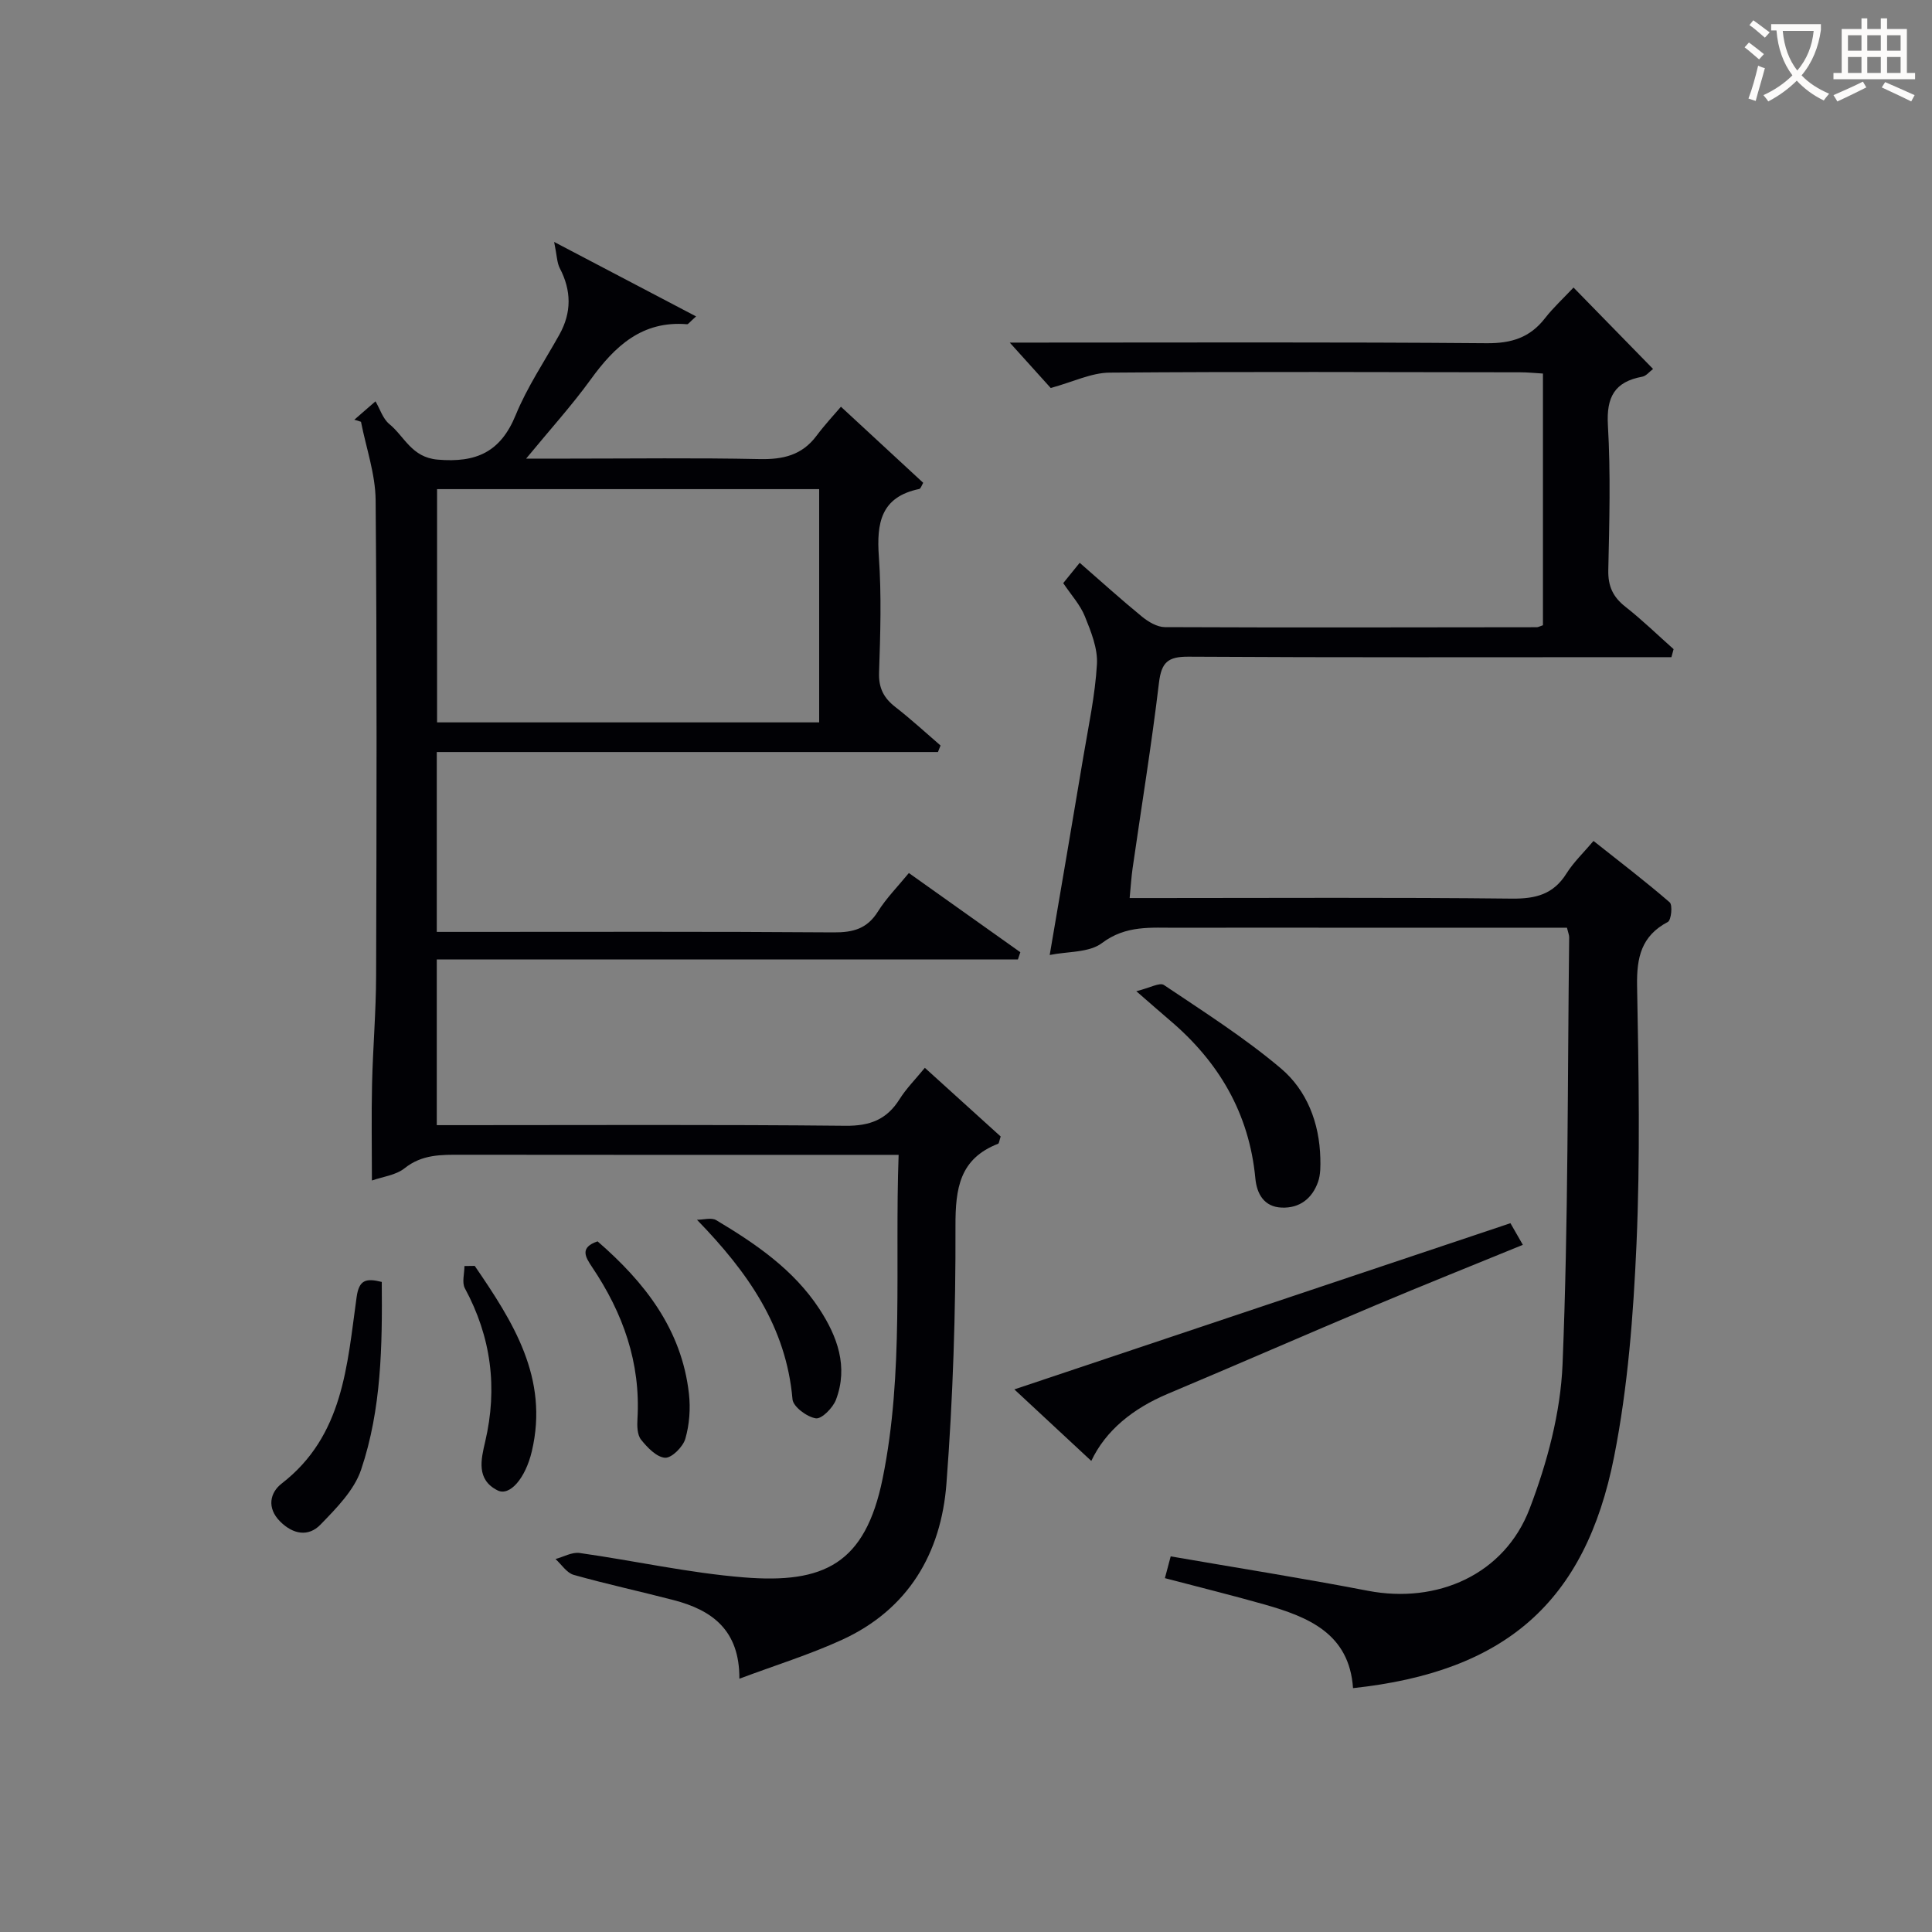
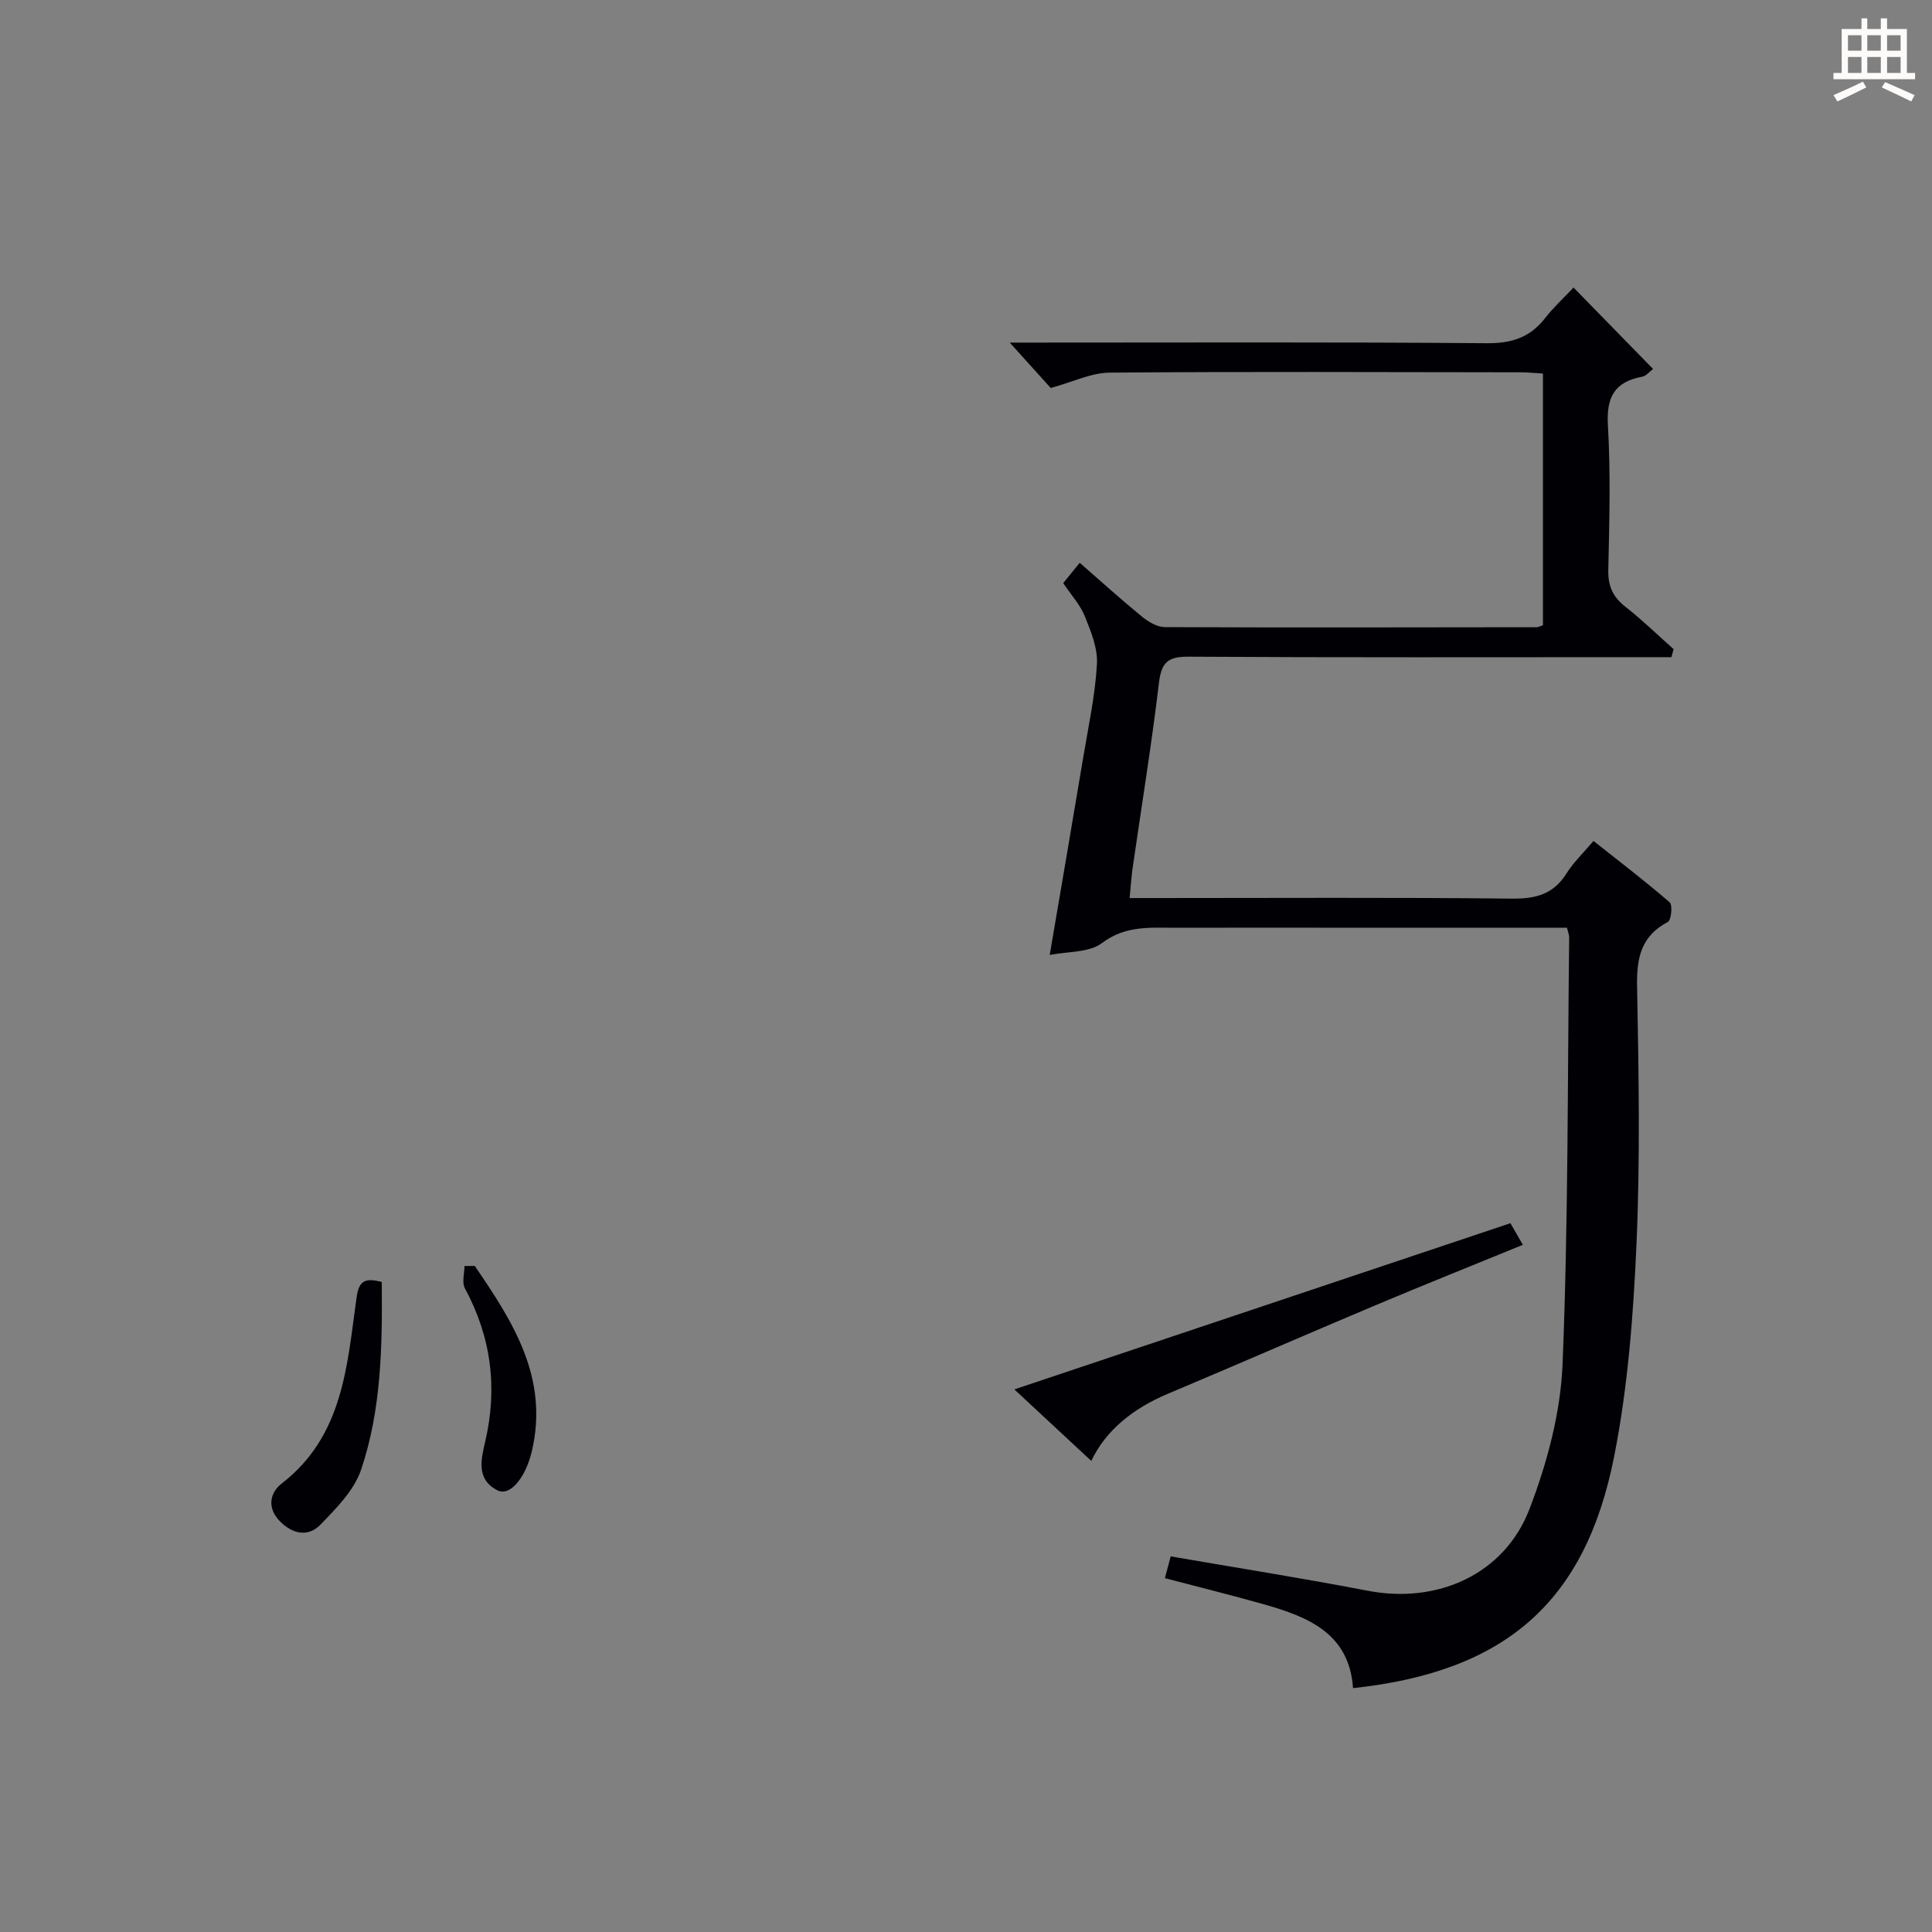
<svg xmlns="http://www.w3.org/2000/svg" enable-background="new 0 0 400 400" viewBox="0 0 400 400">
  <rect x="0" y="0" width="400" height="400" fill="#808080" stroke="none" />
  <g fill="#010105">
-     <path d="m73.36 86.9c.98-.85 1.96-1.7 4.38-3.81.95 1.62 1.53 3.61 2.86 4.7 3.17 2.59 4.6 6.9 10.01 7.37 8.01.69 13.03-1.58 16.16-9.23 2.38-5.81 5.96-11.12 9.04-16.64 2.56-4.59 2.51-9.13.08-13.78-.58-1.12-.57-2.54-1.16-5.42 10.61 5.57 19.74 10.36 29.39 15.42-1.39 1.23-1.64 1.63-1.85 1.62-9.32-.78-14.98 4.53-19.99 11.46-3.87 5.34-8.33 10.26-13.35 16.36h8.84c13.16 0 26.33-.18 39.49.1 4.84.1 8.77-.79 11.77-4.8 1.8-2.4 3.86-4.6 5.08-6.04 6.13 5.67 11.56 10.69 17.03 15.75-.31.51-.5 1.21-.83 1.28-7.95 1.65-8.85 7.06-8.35 14.03.56 7.96.31 15.99.04 23.98-.11 3.21.98 5.28 3.41 7.16 3.22 2.5 6.23 5.28 9.32 7.94-.18.45-.36.9-.54 1.35-34.47 0-68.94 0-103.76 0v37.24h5.19c25.66 0 51.32-.09 76.98.1 4.03.03 6.93-.75 9.16-4.31 1.74-2.78 4.11-5.17 6.41-7.98 7.86 5.59 15.47 11 23.08 16.4-.17.5-.33.99-.5 1.49-39.99 0-79.97 0-120.32 0v34.31h5.15c26.49 0 52.99-.14 79.48.13 5.05.05 8.53-1.28 11.18-5.5 1.4-2.23 3.31-4.14 5.24-6.5 5.43 4.92 10.66 9.65 15.7 14.22-.31.92-.33 1.42-.53 1.5-7.98 3.11-8.85 9.23-8.83 17.04.06 17.78-.52 35.61-1.87 53.34-1.1 14.43-7.91 26.04-21.61 32.32-6.71 3.07-13.81 5.27-21.26 8.06.06-10.07-5.67-14.21-13.59-16.27-6.89-1.8-13.86-3.3-20.71-5.23-1.45-.41-2.52-2.15-3.77-3.28 1.67-.45 3.43-1.48 5-1.25 11.34 1.6 22.59 4.13 33.98 5.05 16.6 1.34 25.14-2.78 28.74-20.42 4.47-21.93 2.5-44.32 3.32-67.06-2.46 0-4.25 0-6.04 0-28.16 0-56.32.02-84.48-.02-4.17-.01-8.14-.1-11.76 2.79-1.82 1.45-4.55 1.76-6.77 2.54 0-6.93-.12-13.44.03-19.95.17-7.48.82-14.95.84-22.43.1-32.83.18-65.65-.1-98.48-.05-5.42-1.97-10.81-3.03-16.22-.45-.17-.92-.3-1.38-.43zm17.13 14.37v48.29h79.11c0-16.28 0-32.19 0-48.29-26.45 0-52.57 0-79.11 0z" />
    <path d="m324.42 192.07c-16.77 0-33.26 0-49.74 0-10.33 0-20.66-.02-31 .01-5.35.02-10.57-.57-15.53 3.17-2.67 2.02-7.1 1.71-10.82 2.47 2.43-14.28 4.73-27.65 6.96-41.02 1.07-6.38 2.45-12.76 2.82-19.19.19-3.26-1.23-6.75-2.5-9.9-.97-2.4-2.84-4.44-4.48-6.88 1.05-1.3 2.06-2.54 3.41-4.21 4.43 3.86 8.58 7.62 12.91 11.16 1.31 1.07 3.13 2.15 4.72 2.16 25.66.11 51.32.05 76.99.02.31 0 .62-.19 1.29-.41 0-17.12 0-34.36 0-52.11-1.55-.09-3.15-.26-4.74-.26-28.33-.03-56.66-.16-84.99.07-3.77.03-7.53 1.91-12.18 3.18-2.13-2.36-5.02-5.56-8.48-9.4h5.25c31.16 0 62.33-.13 93.49.13 5.14.04 8.95-1.16 12.07-5.17 1.72-2.21 3.82-4.13 5.91-6.36 5.71 5.84 10.97 11.23 16.47 16.86-.74.55-1.42 1.45-2.23 1.6-5.73 1.05-7.46 4.21-7.12 10.06.58 9.97.3 19.99.08 29.98-.07 3.34.96 5.57 3.55 7.6 3.48 2.73 6.66 5.83 9.97 8.77-.15.55-.3 1.11-.45 1.66-2 0-4 0-6 0-31.33 0-62.66.09-93.99-.1-4.28-.03-5.6 1.18-6.11 5.41-1.53 12.84-3.62 25.61-5.46 38.41-.26 1.8-.36 3.62-.61 6.15h5.64c24.5 0 48.99-.15 73.49.12 4.94.05 8.6-.88 11.31-5.2 1.47-2.34 3.53-4.3 5.6-6.74 5.49 4.35 10.77 8.38 15.77 12.71.64.55.32 3.68-.37 4.05-5.51 2.9-6.48 7.37-6.38 13.19.33 17.82.66 35.68-.12 53.48-.65 14.73-1.78 29.6-4.63 44.02-5.98 30.3-22.68 44.59-54.06 47.95-.77-11.28-9.21-14.73-18.33-17.32-6.7-1.9-13.47-3.57-20.62-5.45.36-1.34.71-2.66 1.2-4.51 13.74 2.38 27.32 4.52 40.81 7.12 14.38 2.77 28.3-3.35 33.51-17.01 3.62-9.48 6.4-19.82 6.81-29.89 1.2-29.44 1.02-58.93 1.37-88.4.01-.44-.2-.91-.46-1.98z" />
    <path d="m312.72 253.25c.86 1.5 1.58 2.76 2.57 4.48-10.33 4.23-20.45 8.27-30.49 12.5-14.37 6.05-28.66 12.3-43.04 18.35-7.15 3.01-12.83 7.55-15.82 13.89-5.17-4.8-10.3-9.58-15.93-14.81 34.44-11.54 68.47-22.94 102.71-34.41z" />
-     <path d="m235.26 205.22c2.78-.68 4.84-1.87 5.71-1.29 8.22 5.52 16.64 10.87 24.19 17.24 5.41 4.56 8.01 11.29 8.2 18.6.04 1.64.06 3.41-.47 4.92-1.21 3.44-3.81 5.49-7.54 5.33-3.65-.15-5.14-2.86-5.44-6.03-1.27-13.48-7.57-24.17-17.76-32.79-1.87-1.59-3.7-3.21-6.89-5.98z" />
    <path d="m79.04 265.41c.12 13.19-.05 26.35-4.28 38.88-1.44 4.27-5.13 7.98-8.4 11.36-2.5 2.59-5.69 2.04-8.37-.65-2.81-2.82-2.08-5.99.33-7.85 12.79-9.88 13.54-24.49 15.51-38.57.5-3.64 1.96-3.98 5.21-3.17z" />
-     <path d="m144.3 252.54c1.34 0 2.99-.51 3.98.08 8.17 4.88 16.02 10.23 21.35 18.36 3.75 5.73 6.03 11.99 3.45 18.82-.63 1.67-2.97 4.04-4.17 3.85-1.84-.28-4.69-2.4-4.83-3.94-1.31-15.05-9.25-26.32-19.78-37.17z" />
-     <path d="m123.72 257.01c9.72 8.43 17.43 18.19 18.92 31.58.34 3.06.1 6.36-.75 9.29-.48 1.67-2.82 4.01-4.19 3.93-1.76-.11-3.68-2.12-4.98-3.75-.8-1.01-.83-2.86-.74-4.31.68-11.63-3.01-21.92-9.39-31.41-1.43-2.13-2.6-4.06 1.13-5.33z" />
    <path d="m98.29 262.09c7.89 11.53 15.4 23.19 11.82 38.38-1.31 5.57-4.56 9.37-7.09 8.1-4.46-2.23-3.43-6.41-2.57-10.08 2.61-11.15 1.25-21.67-4.2-31.76-.65-1.2-.09-3.06-.09-4.61z" />
  </g>
-   <path d="m362.1 8.8c1.1.8 2.1 1.6 3.1 2.4l-1 1.1c-1.3-1.1-2.3-2-3-2.5zm1.9 4.8c.5.2.9.4 1.4.5-.6 2.3-1.3 4.5-1.9 6.8l-1.5-.5c.8-2.1 1.4-4.3 2-6.8zm-1-9.4c1.3.9 2.4 1.8 3.4 2.5l-1 1.1c-1.4-1.2-2.4-2.1-3.2-2.6zm3.7 2.2v-1.4h10.3v1.2c-.5 3.6-1.8 6.8-4 9.4 1.5 1.6 3.4 2.8 5.7 3.8-.3.4-.7.8-1.1 1.4-2.3-1.1-4.1-2.5-5.6-4.1-1.6 1.6-3.6 3.1-5.9 4.3-.3-.5-.7-.9-1-1.3 2.4-1.1 4.4-2.5 6-4.1-1.9-2.5-3-5.6-3.3-9.3h-1.1zm8.8 0h-6.4c.3 3.3 1.3 6 3 8.2 2-2.3 3.1-5.1 3.4-8.2z" fill="#fcfbfa" />
  <path d="m385.3 3.8h1.3v2.2h2.8v-2.2h1.3v2.2h4.1v9.1h1.7v1.3h-16.9v-1.3h1.7v-9.1h4.1v-2.2zm.4 13.1.7 1.2c-1.8.9-3.8 1.9-6 2.9-.2-.4-.5-.8-.8-1.3 2.3-1 4.3-1.9 6.1-2.8zm-3.1-6.4h2.8v-3.2h-2.8zm0 4.6h2.8v-3.3h-2.8zm4-4.6h2.8v-3.2h-2.8zm0 4.6h2.8v-3.3h-2.8zm3.7 1.9c2.1.9 4.1 1.8 6.1 2.7l-.7 1.3c-2.2-1.1-4.2-2-6.1-2.9zm3.2-9.7h-2.8v3.2h2.8zm-2.8 7.8h2.8v-3.3h-2.8z" fill="#fcfbfa" />
</svg>